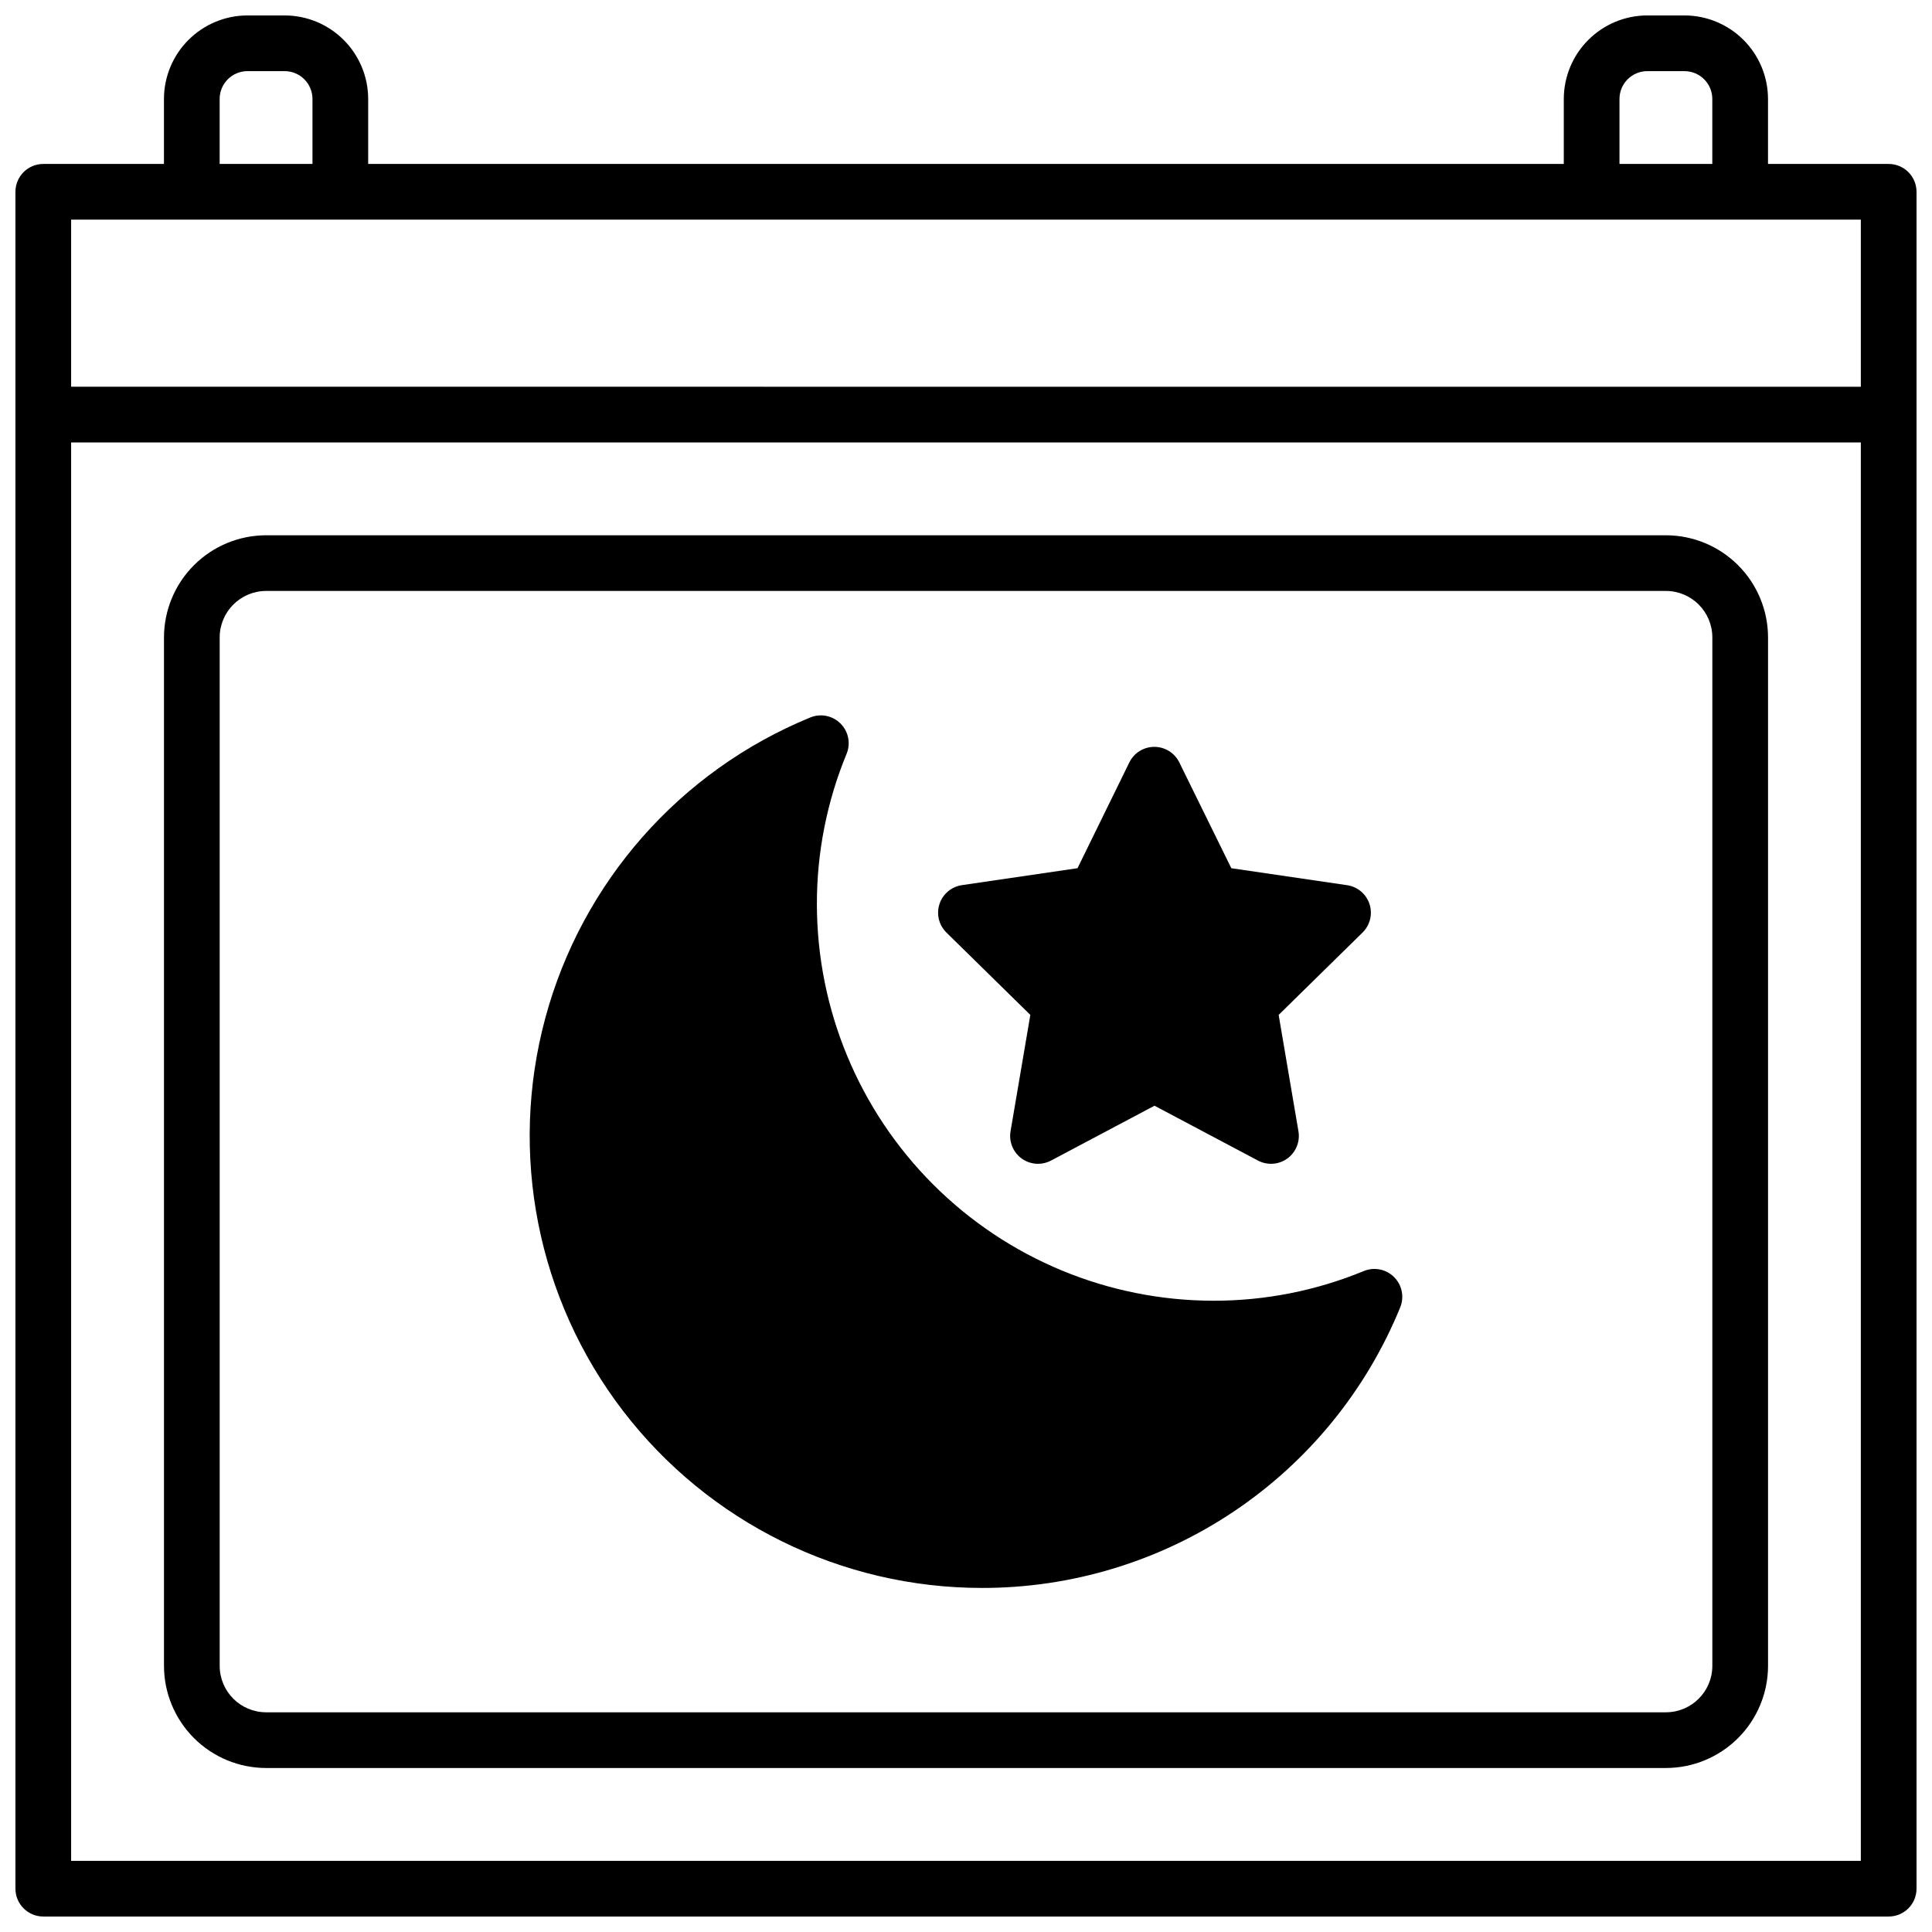
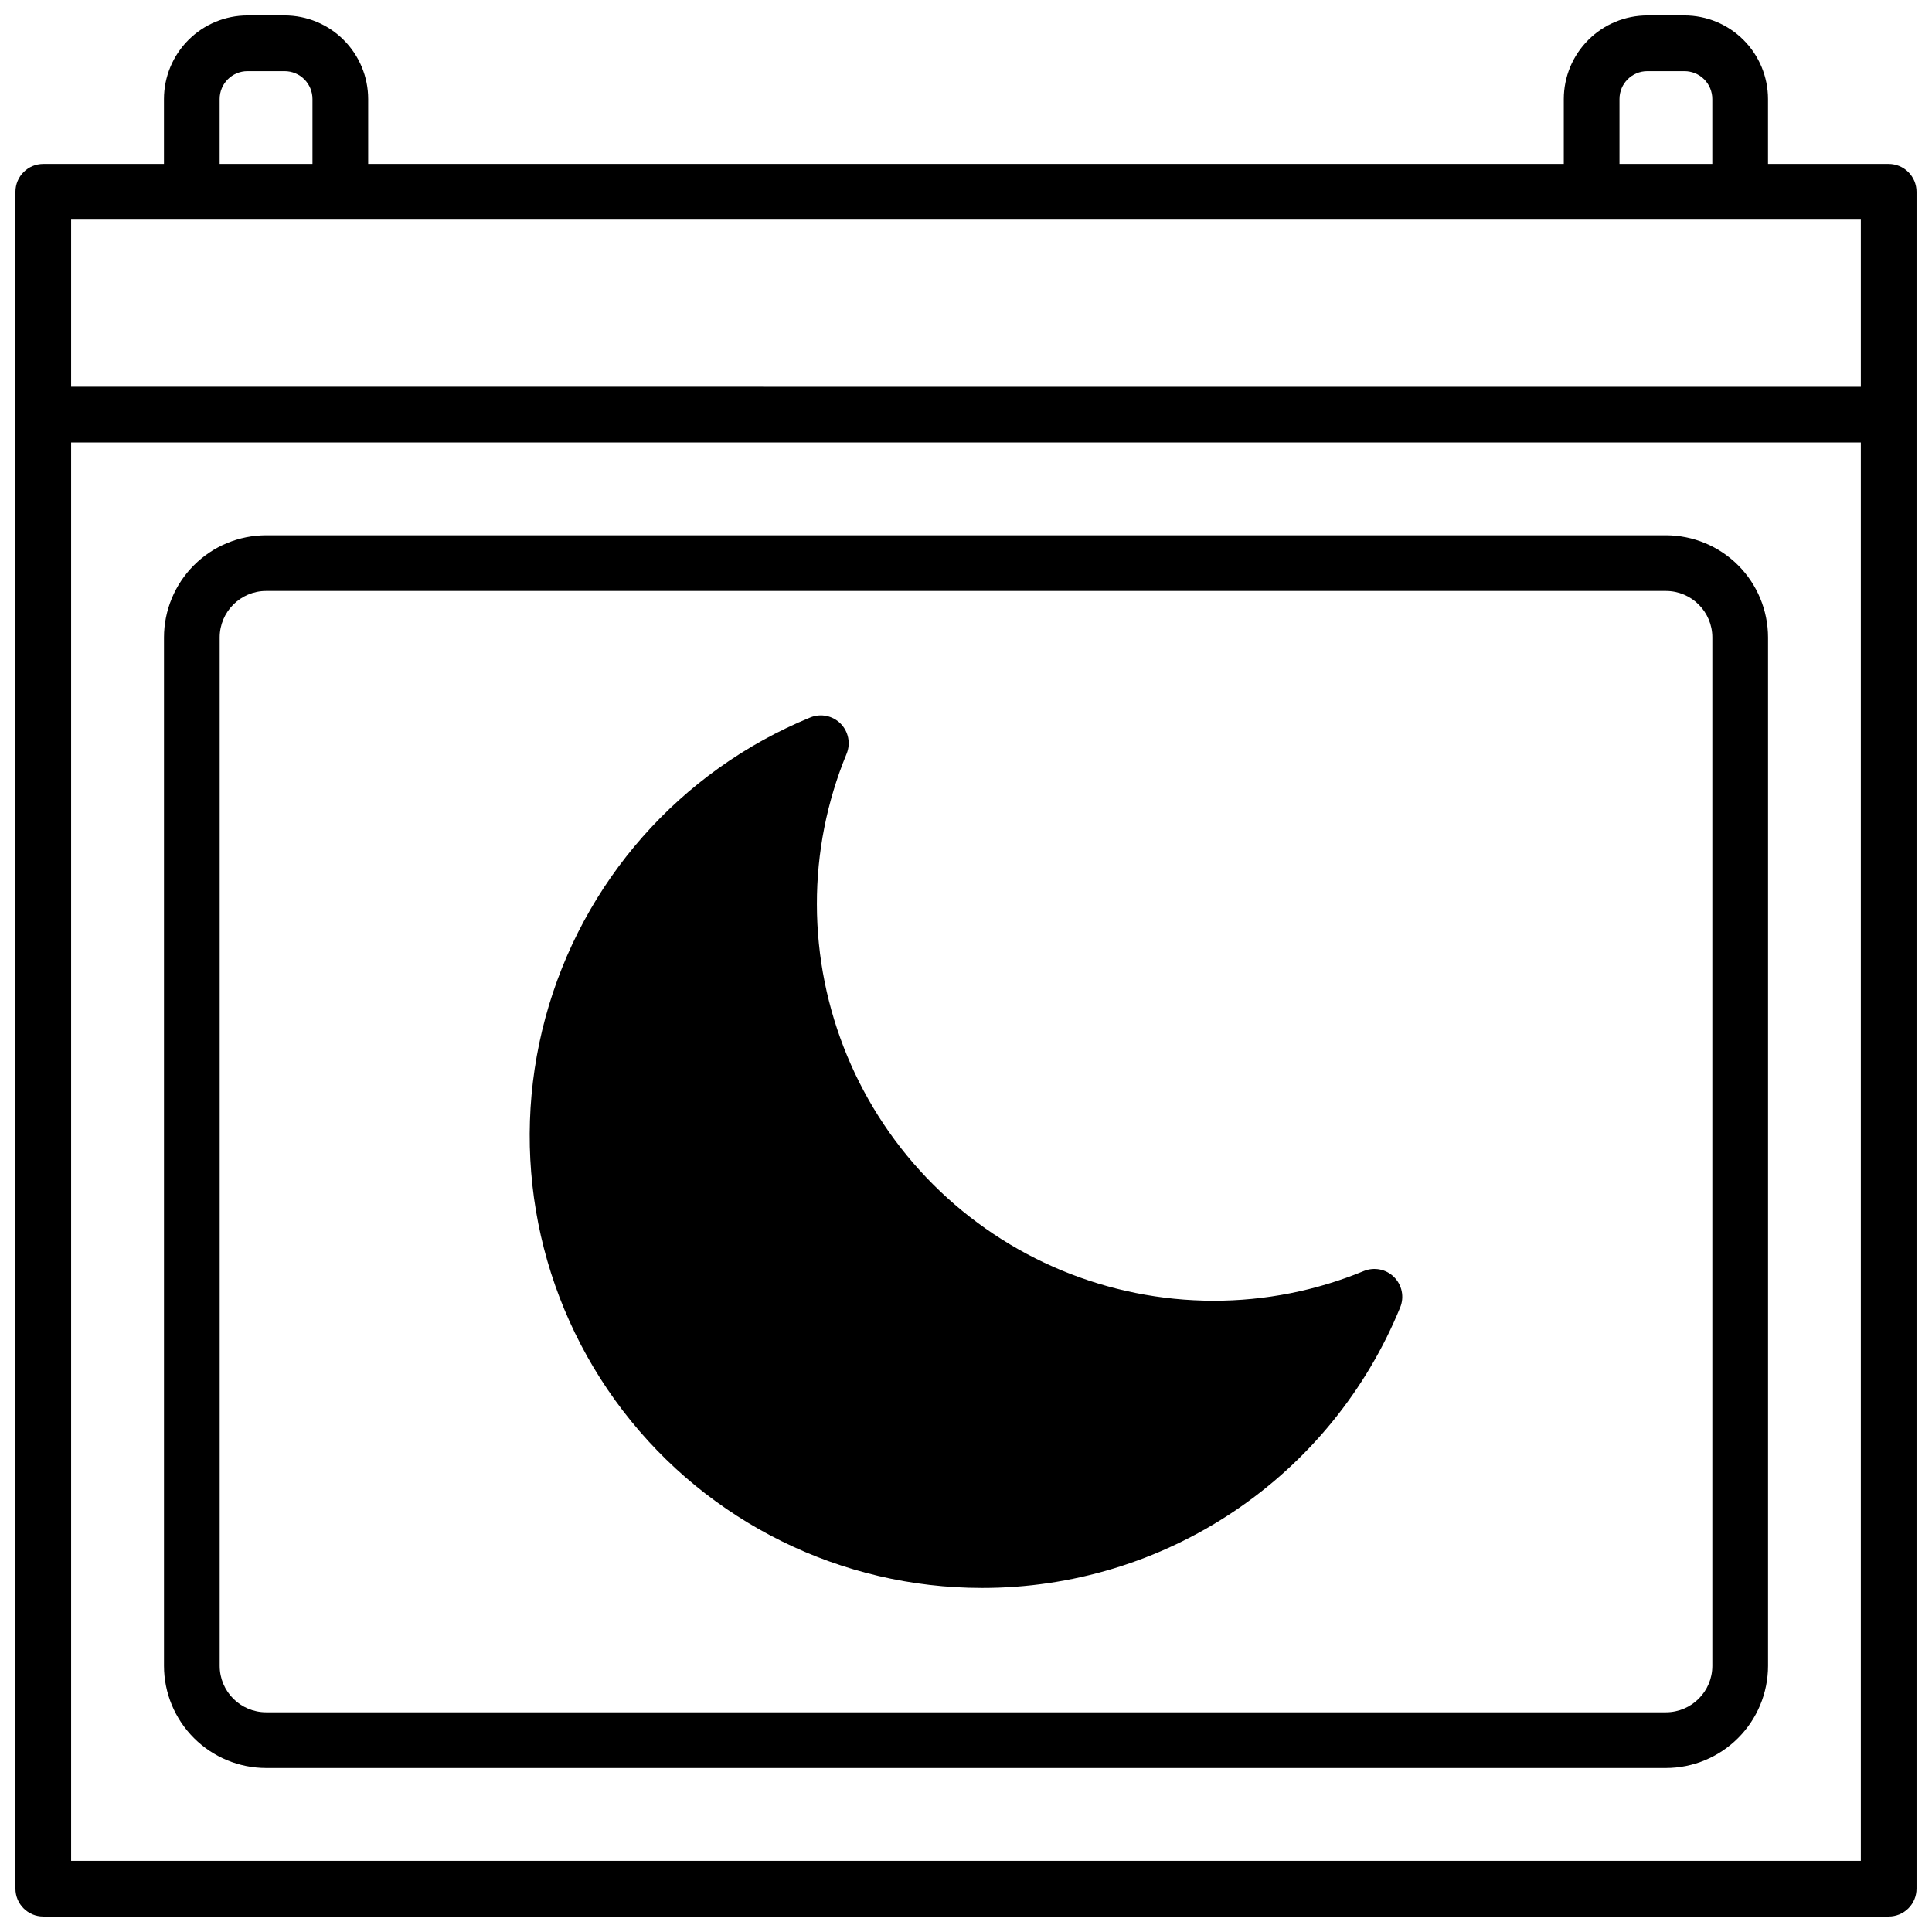
<svg xmlns="http://www.w3.org/2000/svg" width="800px" height="800px" version="1.1" viewBox="144 144 512 512">
  <defs>
    <clipPath id="a">
      <path d="m148.09 148.09h503.81v503.81h-503.81z" />
    </clipPath>
  </defs>
  <g clip-path="url(#a)">
    <path d="m644.52 187.45h-31.98v-17.219c-0.004-5.871-2.34-11.5-6.492-15.648-4.148-4.152-9.777-6.488-15.648-6.492h-9.84c-5.871 0.004-11.5 2.34-15.648 6.492-4.152 4.148-6.484 9.777-6.492 15.648v17.219h-316.85v-17.219c-0.004-5.871-2.34-11.5-6.492-15.648-4.148-4.152-9.777-6.488-15.648-6.492h-9.84c-5.871 0.004-11.5 2.34-15.648 6.492-4.152 4.148-6.484 9.777-6.492 15.648v17.219h-31.98c-4.074 0-7.379 3.305-7.379 7.379v449.69c0 4.074 3.305 7.379 7.379 7.379h489.05c1.957 0 3.836-0.777 5.219-2.16 1.383-1.383 2.16-3.262 2.16-5.219v-449.69c0-1.957-0.777-3.832-2.16-5.215-1.383-1.387-3.262-2.164-5.219-2.164zm-71.34-17.219c0-4.078 3.305-7.379 7.379-7.379h9.84c1.957 0 3.836 0.777 5.219 2.16 1.383 1.383 2.16 3.262 2.16 5.219v17.219h-24.598zm-370.97 0c0-4.078 3.305-7.379 7.379-7.379h9.84c1.957 0 3.836 0.777 5.219 2.16 1.383 1.383 2.16 3.262 2.16 5.219v17.219h-24.598zm434.93 466.91h-474.29v-375.89h474.29zm0-390.65-474.29-0.004v-44.277h474.29z" />
  </g>
  <path d="m214.52 612.54h370.97c7.172-0.012 14.051-2.863 19.121-7.938 5.074-5.07 7.926-11.949 7.938-19.121v-272.57c-0.012-7.172-2.863-14.051-7.938-19.121-5.07-5.074-11.949-7.93-19.121-7.938h-370.97c-7.176 0.008-14.051 2.863-19.125 7.938-5.07 5.07-7.926 11.949-7.938 19.121v272.57c0.012 7.172 2.867 14.051 7.938 19.121 5.074 5.074 11.949 7.926 19.125 7.938zm-12.301-299.63c0.012-6.789 5.512-12.289 12.301-12.301h370.97c6.789 0.012 12.289 5.512 12.297 12.301v272.57c-0.008 6.789-5.508 12.289-12.297 12.297h-370.97c-6.789-0.008-12.289-5.508-12.301-12.297z" />
  <path d="m404.22 564.82c23.777 0.031 47.023-7.023 66.766-20.27 19.746-13.242 35.094-32.074 44.082-54.082 1.129-2.758 0.488-5.922-1.617-8.023-2.106-2.106-5.269-2.738-8.023-1.609-12.641 5.215-26.188 7.891-39.863 7.871-27.855-0.027-54.566-11.105-74.266-30.805-19.699-19.695-30.781-46.402-30.816-74.258-0.023-13.68 2.652-27.227 7.871-39.871 1.137-2.754 0.5-5.922-1.605-8.027-2.106-2.106-5.273-2.742-8.027-1.605-34.512 14.156-60.461 43.578-70.195 79.59-9.734 36.008-2.144 74.496 20.535 104.11 22.68 29.617 57.859 46.984 95.16 46.977z" />
-   <path d="m417.05 412.96-5.246 30.84c-0.469 2.769 0.672 5.57 2.949 7.219s5.293 1.859 7.777 0.543l27.426-14.535 27.426 14.535h-0.004c2.488 1.316 5.504 1.105 7.781-0.543 2.273-1.648 3.418-4.449 2.945-7.219l-5.246-30.84 22.223-21.816c2.004-1.957 2.723-4.887 1.855-7.555-0.867-2.664-3.176-4.606-5.949-5.008l-30.672-4.496-13.777-28.023v-0.004c-1.238-2.527-3.809-4.133-6.629-4.133-2.816 0-5.387 1.605-6.625 4.133l-13.727 28.023-30.672 4.496v0.004c-2.766 0.418-5.059 2.363-5.918 5.023-0.859 2.664-0.145 5.582 1.855 7.539z" />
</svg>